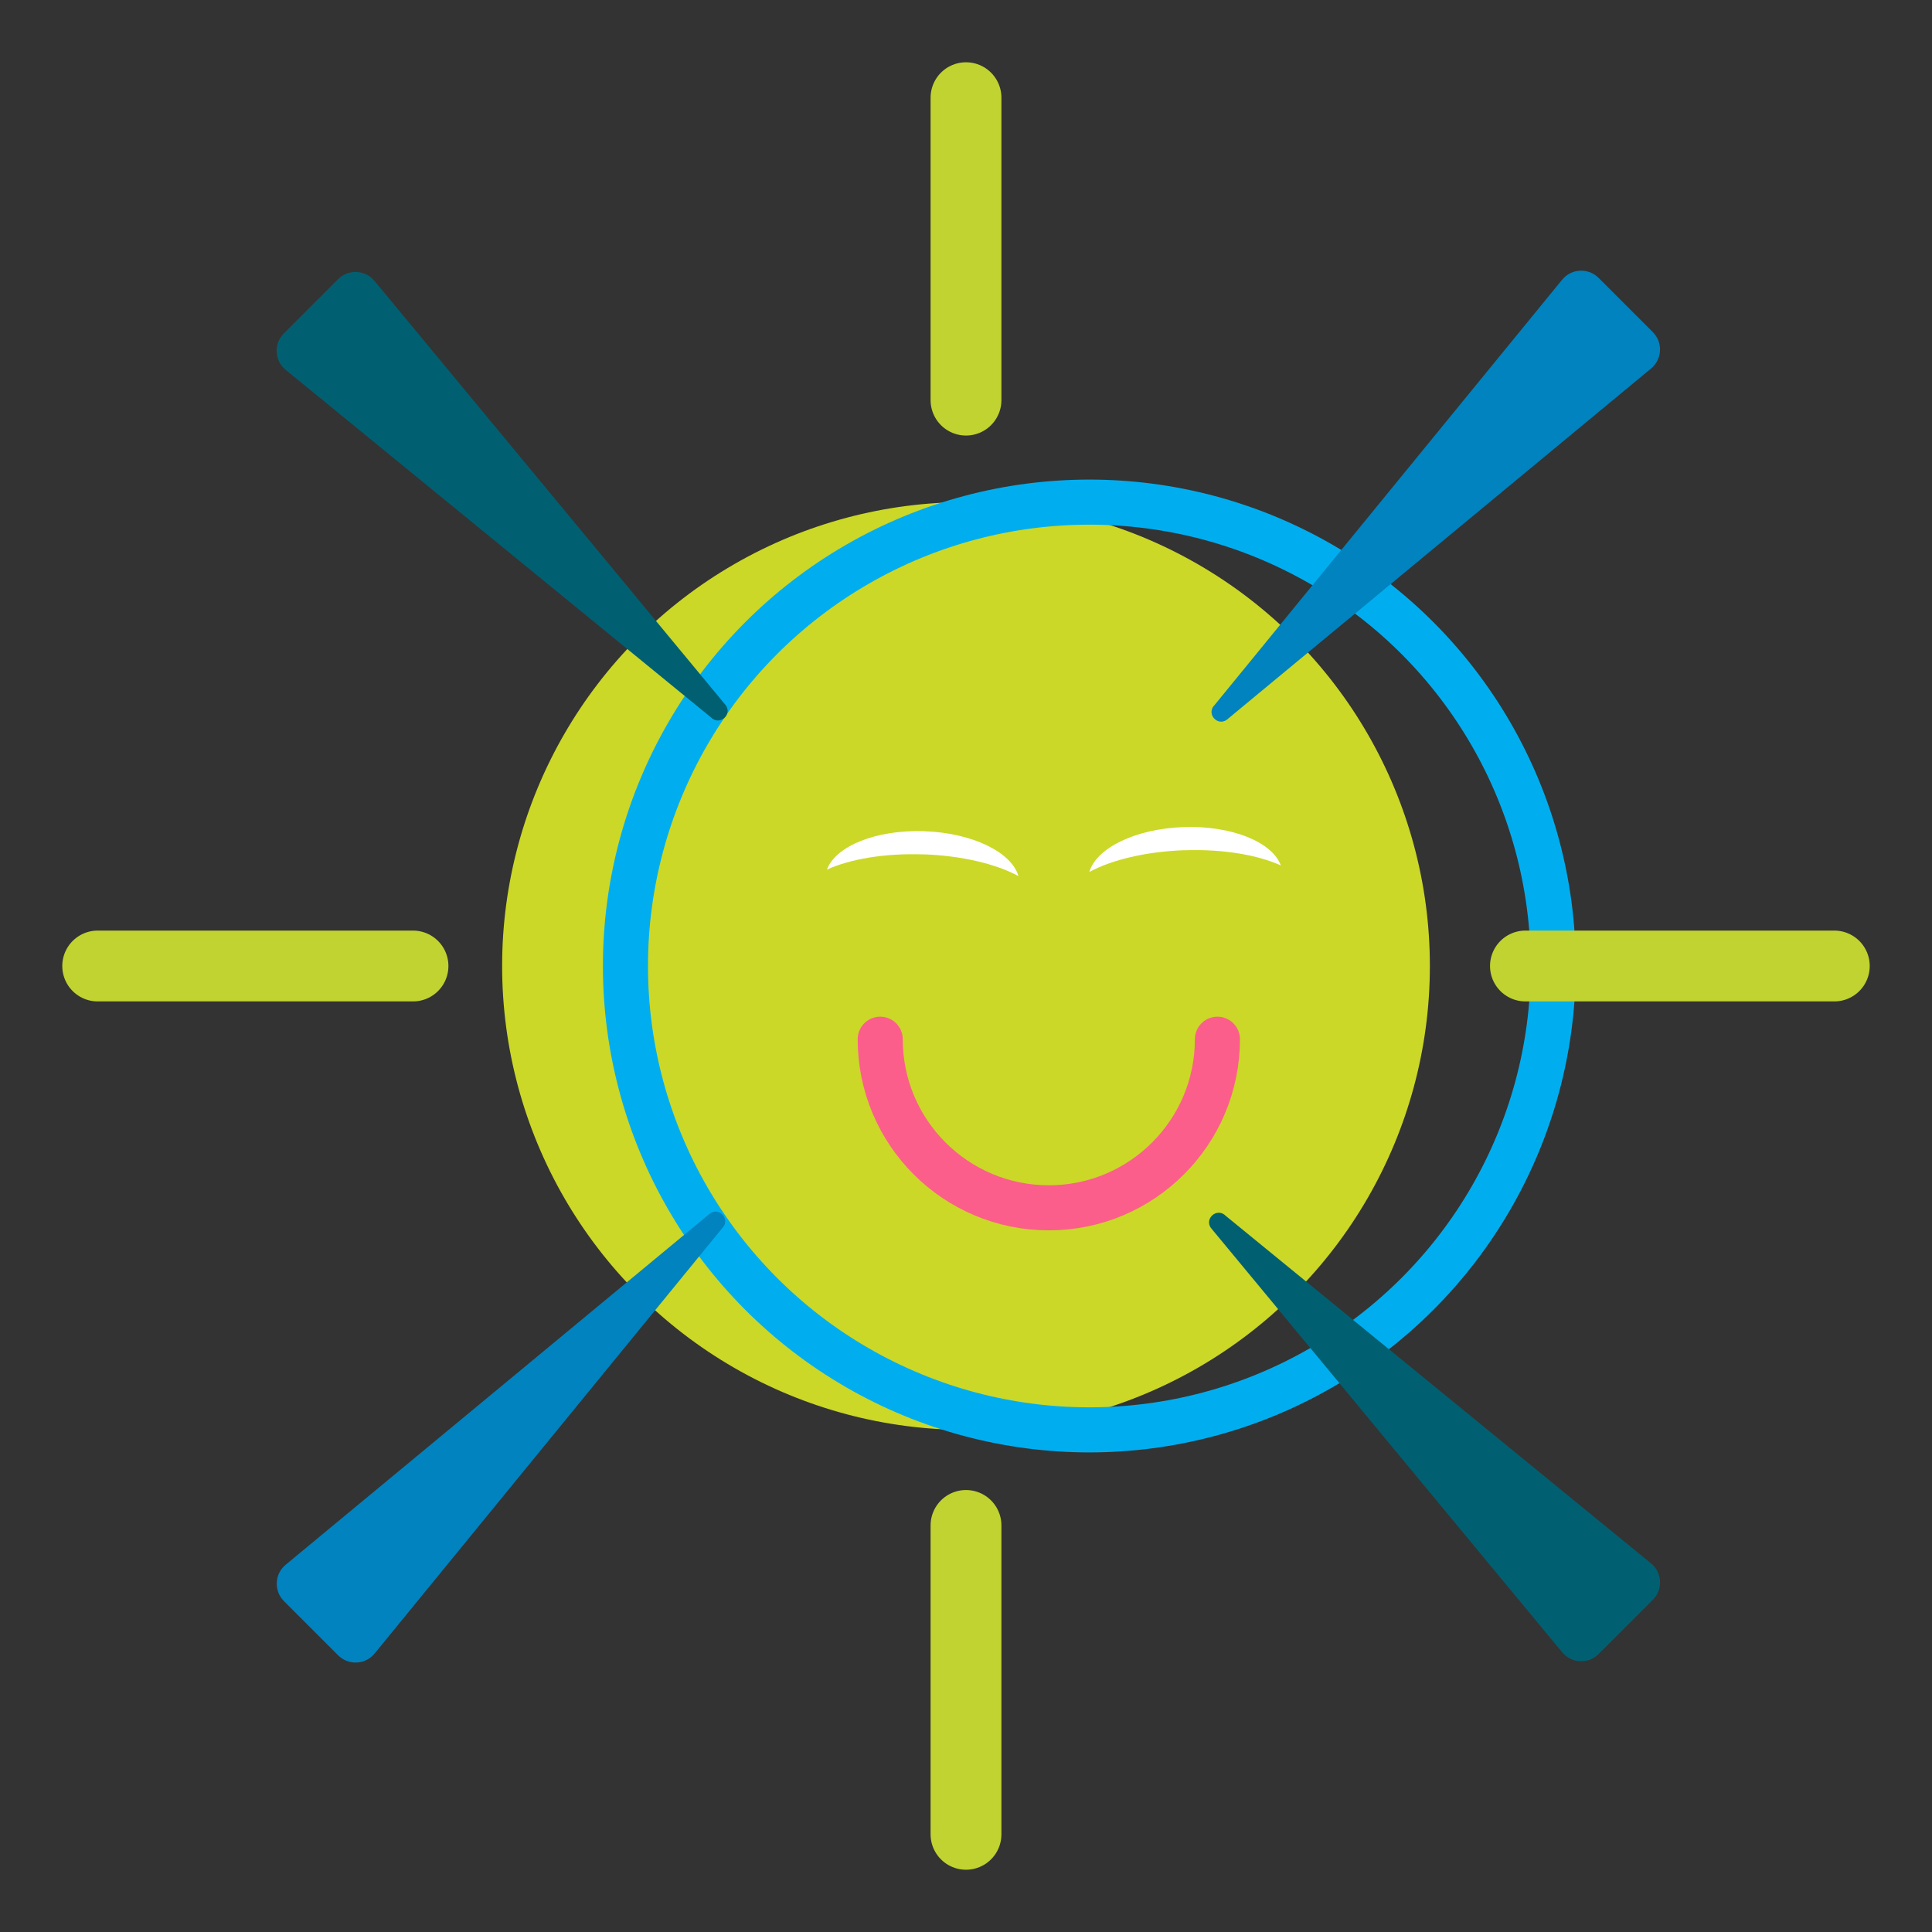
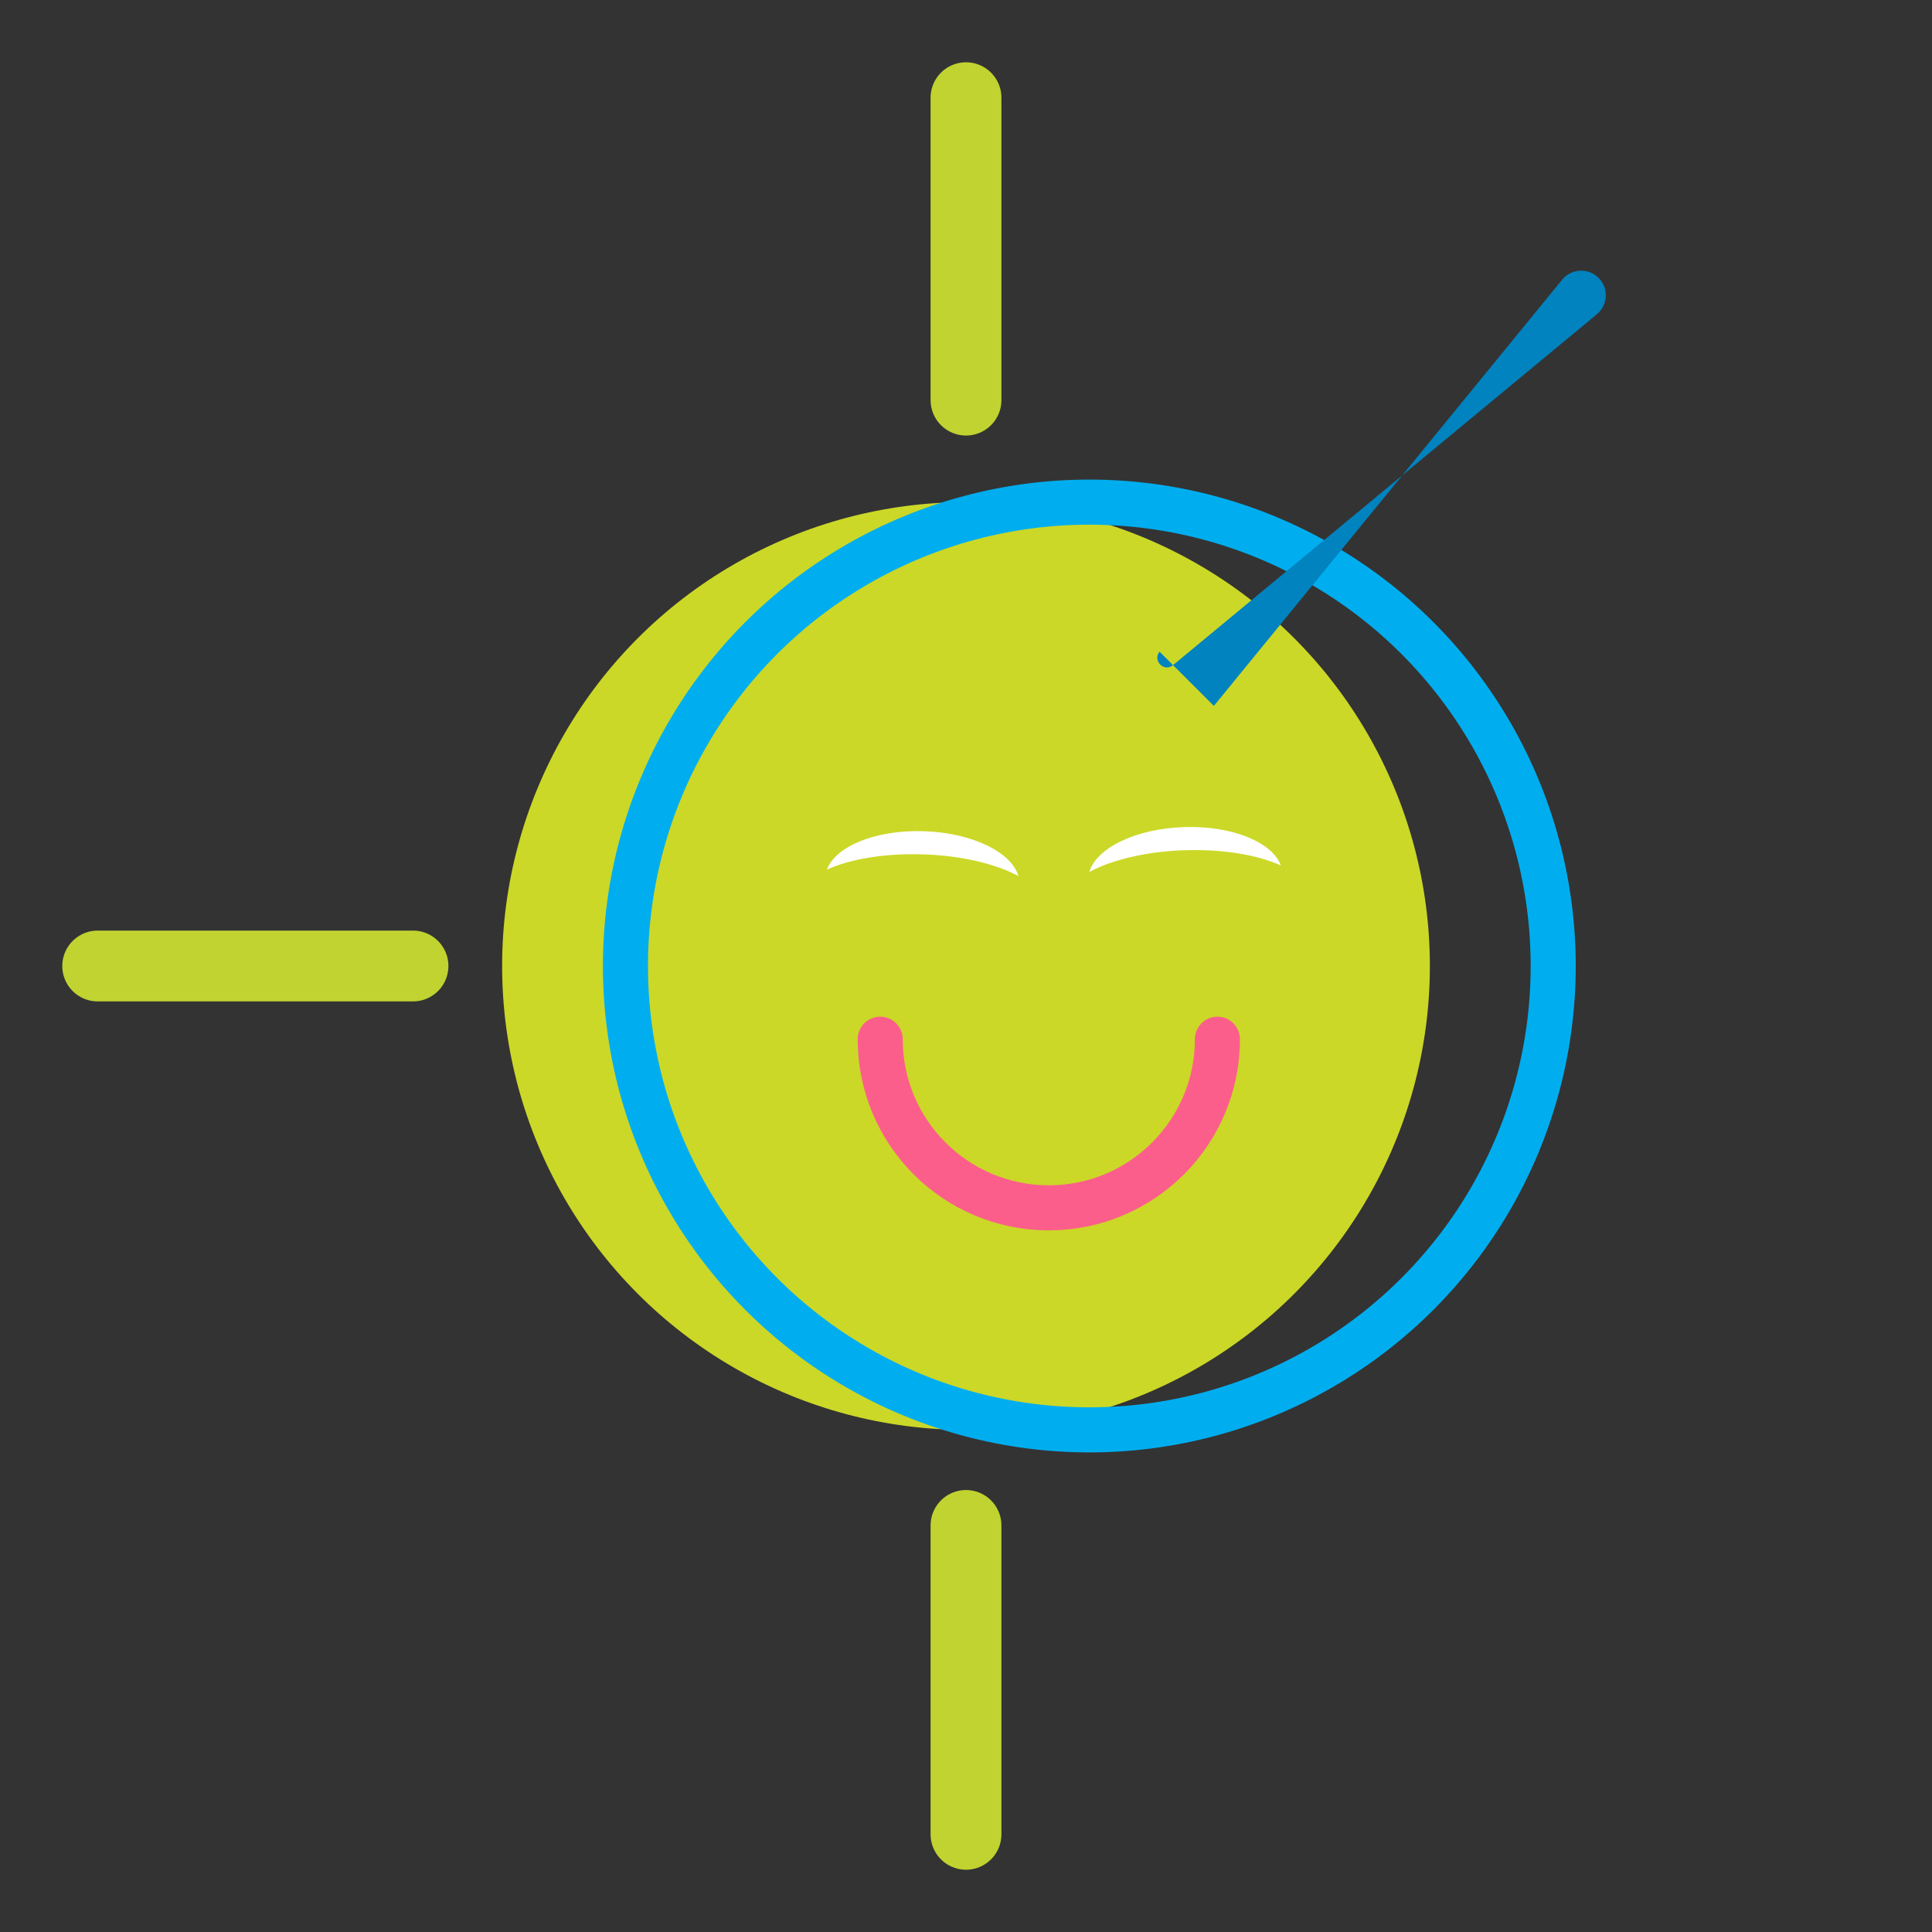
<svg xmlns="http://www.w3.org/2000/svg" viewBox="0 0 300 300">
  <rect x="0" y="0" width="300" height="300" fill="#333333" stroke="none" />
  <defs>
    <style>
      .cls-1 {
        fill: #fff;
      }

      .cls-2 {
        fill: #0083bf;
      }

      .cls-2, .cls-3, .cls-4, .cls-5, .cls-6 {
        mix-blend-mode: multiply;
      }

      .cls-3 {
        stroke: #c0d330;
        stroke-width: 11px;
      }

      .cls-3, .cls-5, .cls-7 {
        fill: none;
        stroke-miterlimit: 10;
      }

      .cls-3, .cls-7 {
        stroke-linecap: round;
      }

      .cls-8 {
        isolation: isolate;
      }

      .cls-4 {
        fill: #cbd827;
      }

      .cls-5 {
        stroke: #00aeef;
      }

      .cls-5, .cls-7 {
        stroke-width: 7px;
      }

      .cls-6 {
        fill: #006072;
      }

      .cls-7 {
        stroke: #fc5e8b;
      }
    </style>
  </defs>
  <g class="cls-8">
    <g id="Layer_1" data-name="Layer 1">
      <circle class="cls-4" cx="150" cy="150" r="72.03" />
      <circle class="cls-5" cx="169.15" cy="150" r="72.03" />
      <line class="cls-3" x1="150" y1="62.13" x2="150" y2="15.17" />
-       <path class="cls-2" d="M188.49,109.61l54.08-66.18c1.43-1.75,4.06-1.88,5.66-.28l8.42,8.42c1.59,1.59,1.47,4.21-.27,5.65l-65.92,54.57c-1.42.96-3.07-.85-1.99-2.18Z" />
-       <path class="cls-6" d="M110.54,111.51L44.36,57.43c-1.75-1.43-1.88-4.06-.28-5.66l8.42-8.42c1.59-1.59,4.21-1.47,5.65.27l54.57,65.92c.96,1.42-.85,3.07-2.18,1.99Z" />
-       <path class="cls-2" d="M112.25,190.58l-54.08,66.18c-1.43,1.75-4.06,1.88-5.66.28l-8.42-8.42c-1.59-1.59-1.47-4.21.27-5.65l65.92-54.57c1.42-.96,3.07.85,1.99,2.18Z" />
-       <path class="cls-6" d="M190.19,188.68l66.18,54.08c1.75,1.43,1.88,4.06.28,5.66l-8.42,8.42c-1.59,1.59-4.21,1.47-5.65-.27l-54.57-65.92c-.96-1.42.85-3.07,2.18-1.99Z" />
+       <path class="cls-2" d="M188.49,109.61l54.08-66.18c1.43-1.75,4.06-1.88,5.66-.28c1.59,1.59,1.47,4.21-.27,5.65l-65.92,54.57c-1.42.96-3.07-.85-1.99-2.18Z" />
      <line class="cls-3" x1="150" y1="284.83" x2="150" y2="236.87" />
-       <line class="cls-3" x1="236.87" y1="150" x2="284.83" y2="150" />
      <line class="cls-3" x1="15.17" y1="150" x2="64.13" y2="150" />
      <path class="cls-1" d="M143.38,132.66c6.01.21,11.32,1.51,14.77,3.38-1.08-3.71-7.17-6.72-14.65-6.97-7.48-.26-13.77,2.33-15.09,5.96,3.57-1.63,8.97-2.57,14.97-2.36Z" />
      <path class="cls-1" d="M183.92,132.02c-6.01.21-11.32,1.51-14.77,3.38,1.08-3.71,7.17-6.72,14.65-6.97,7.48-.26,13.77,2.33,15.09,5.96-3.57-1.63-8.97-2.57-14.97-2.36Z" />
      <path class="cls-7" d="M189.04,161.37c0,14.46-11.72,26.18-26.18,26.18s-26.18-11.72-26.18-26.18" />
    </g>
  </g>
</svg>